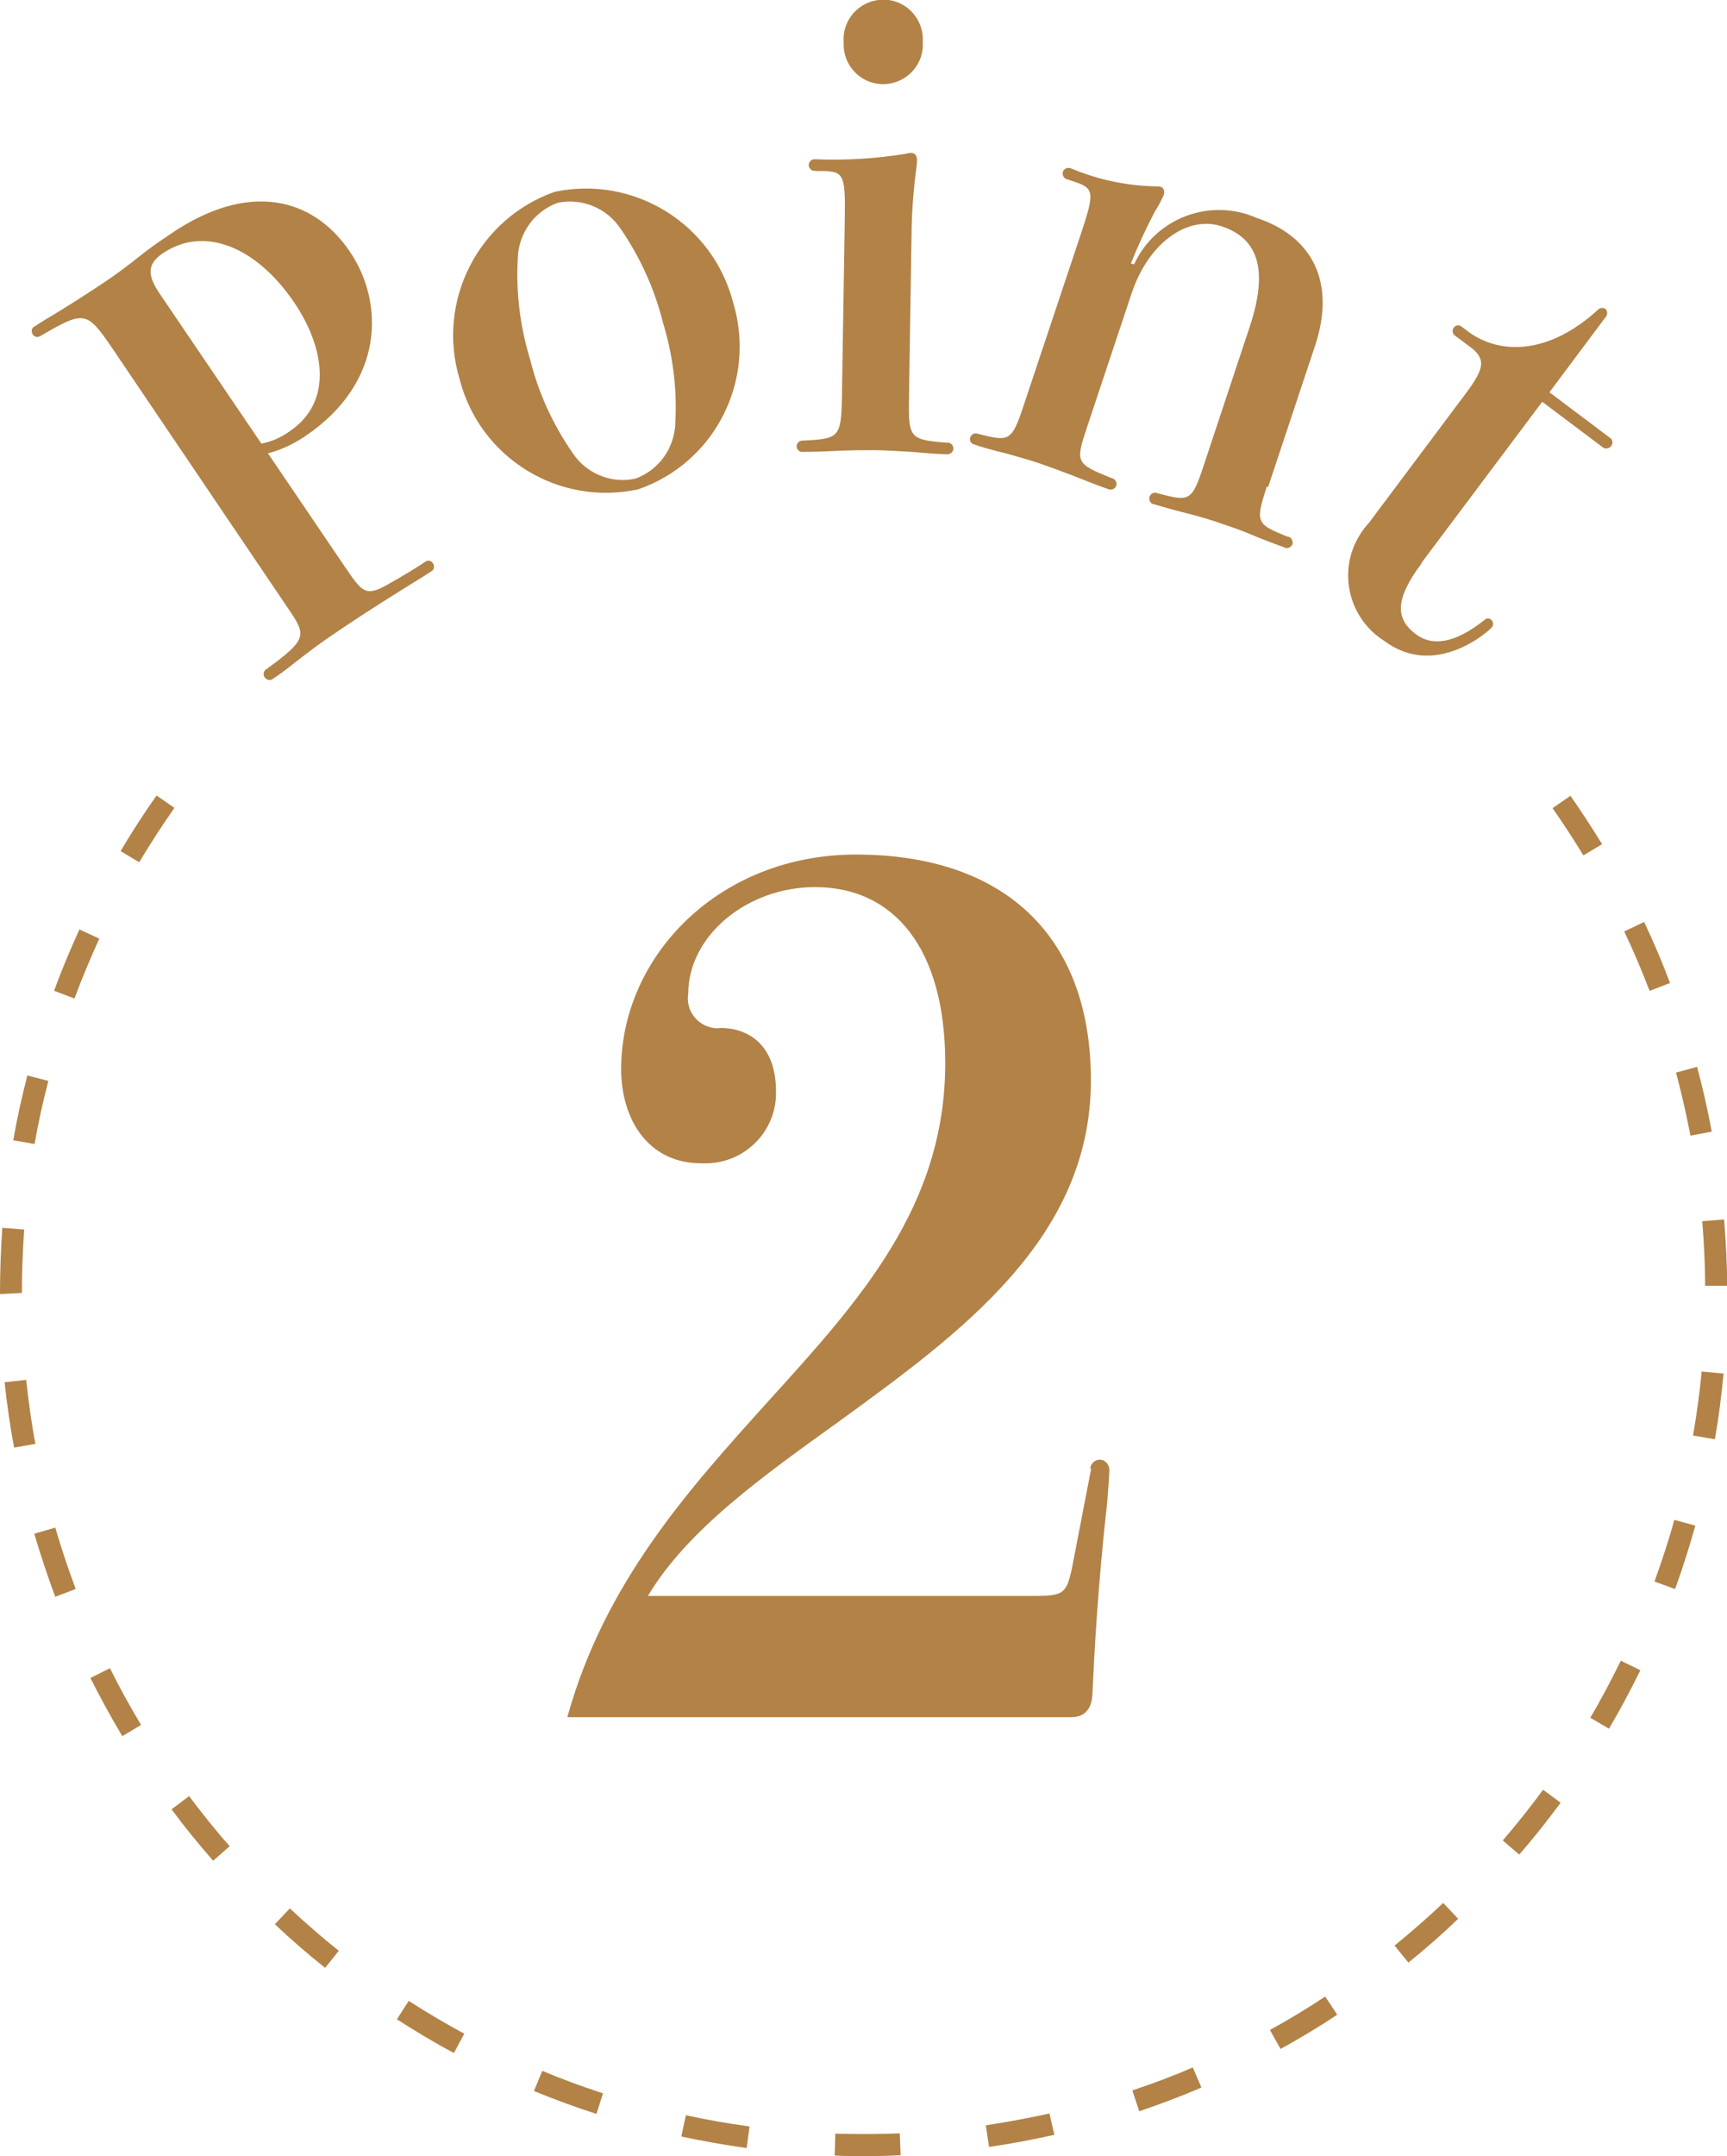
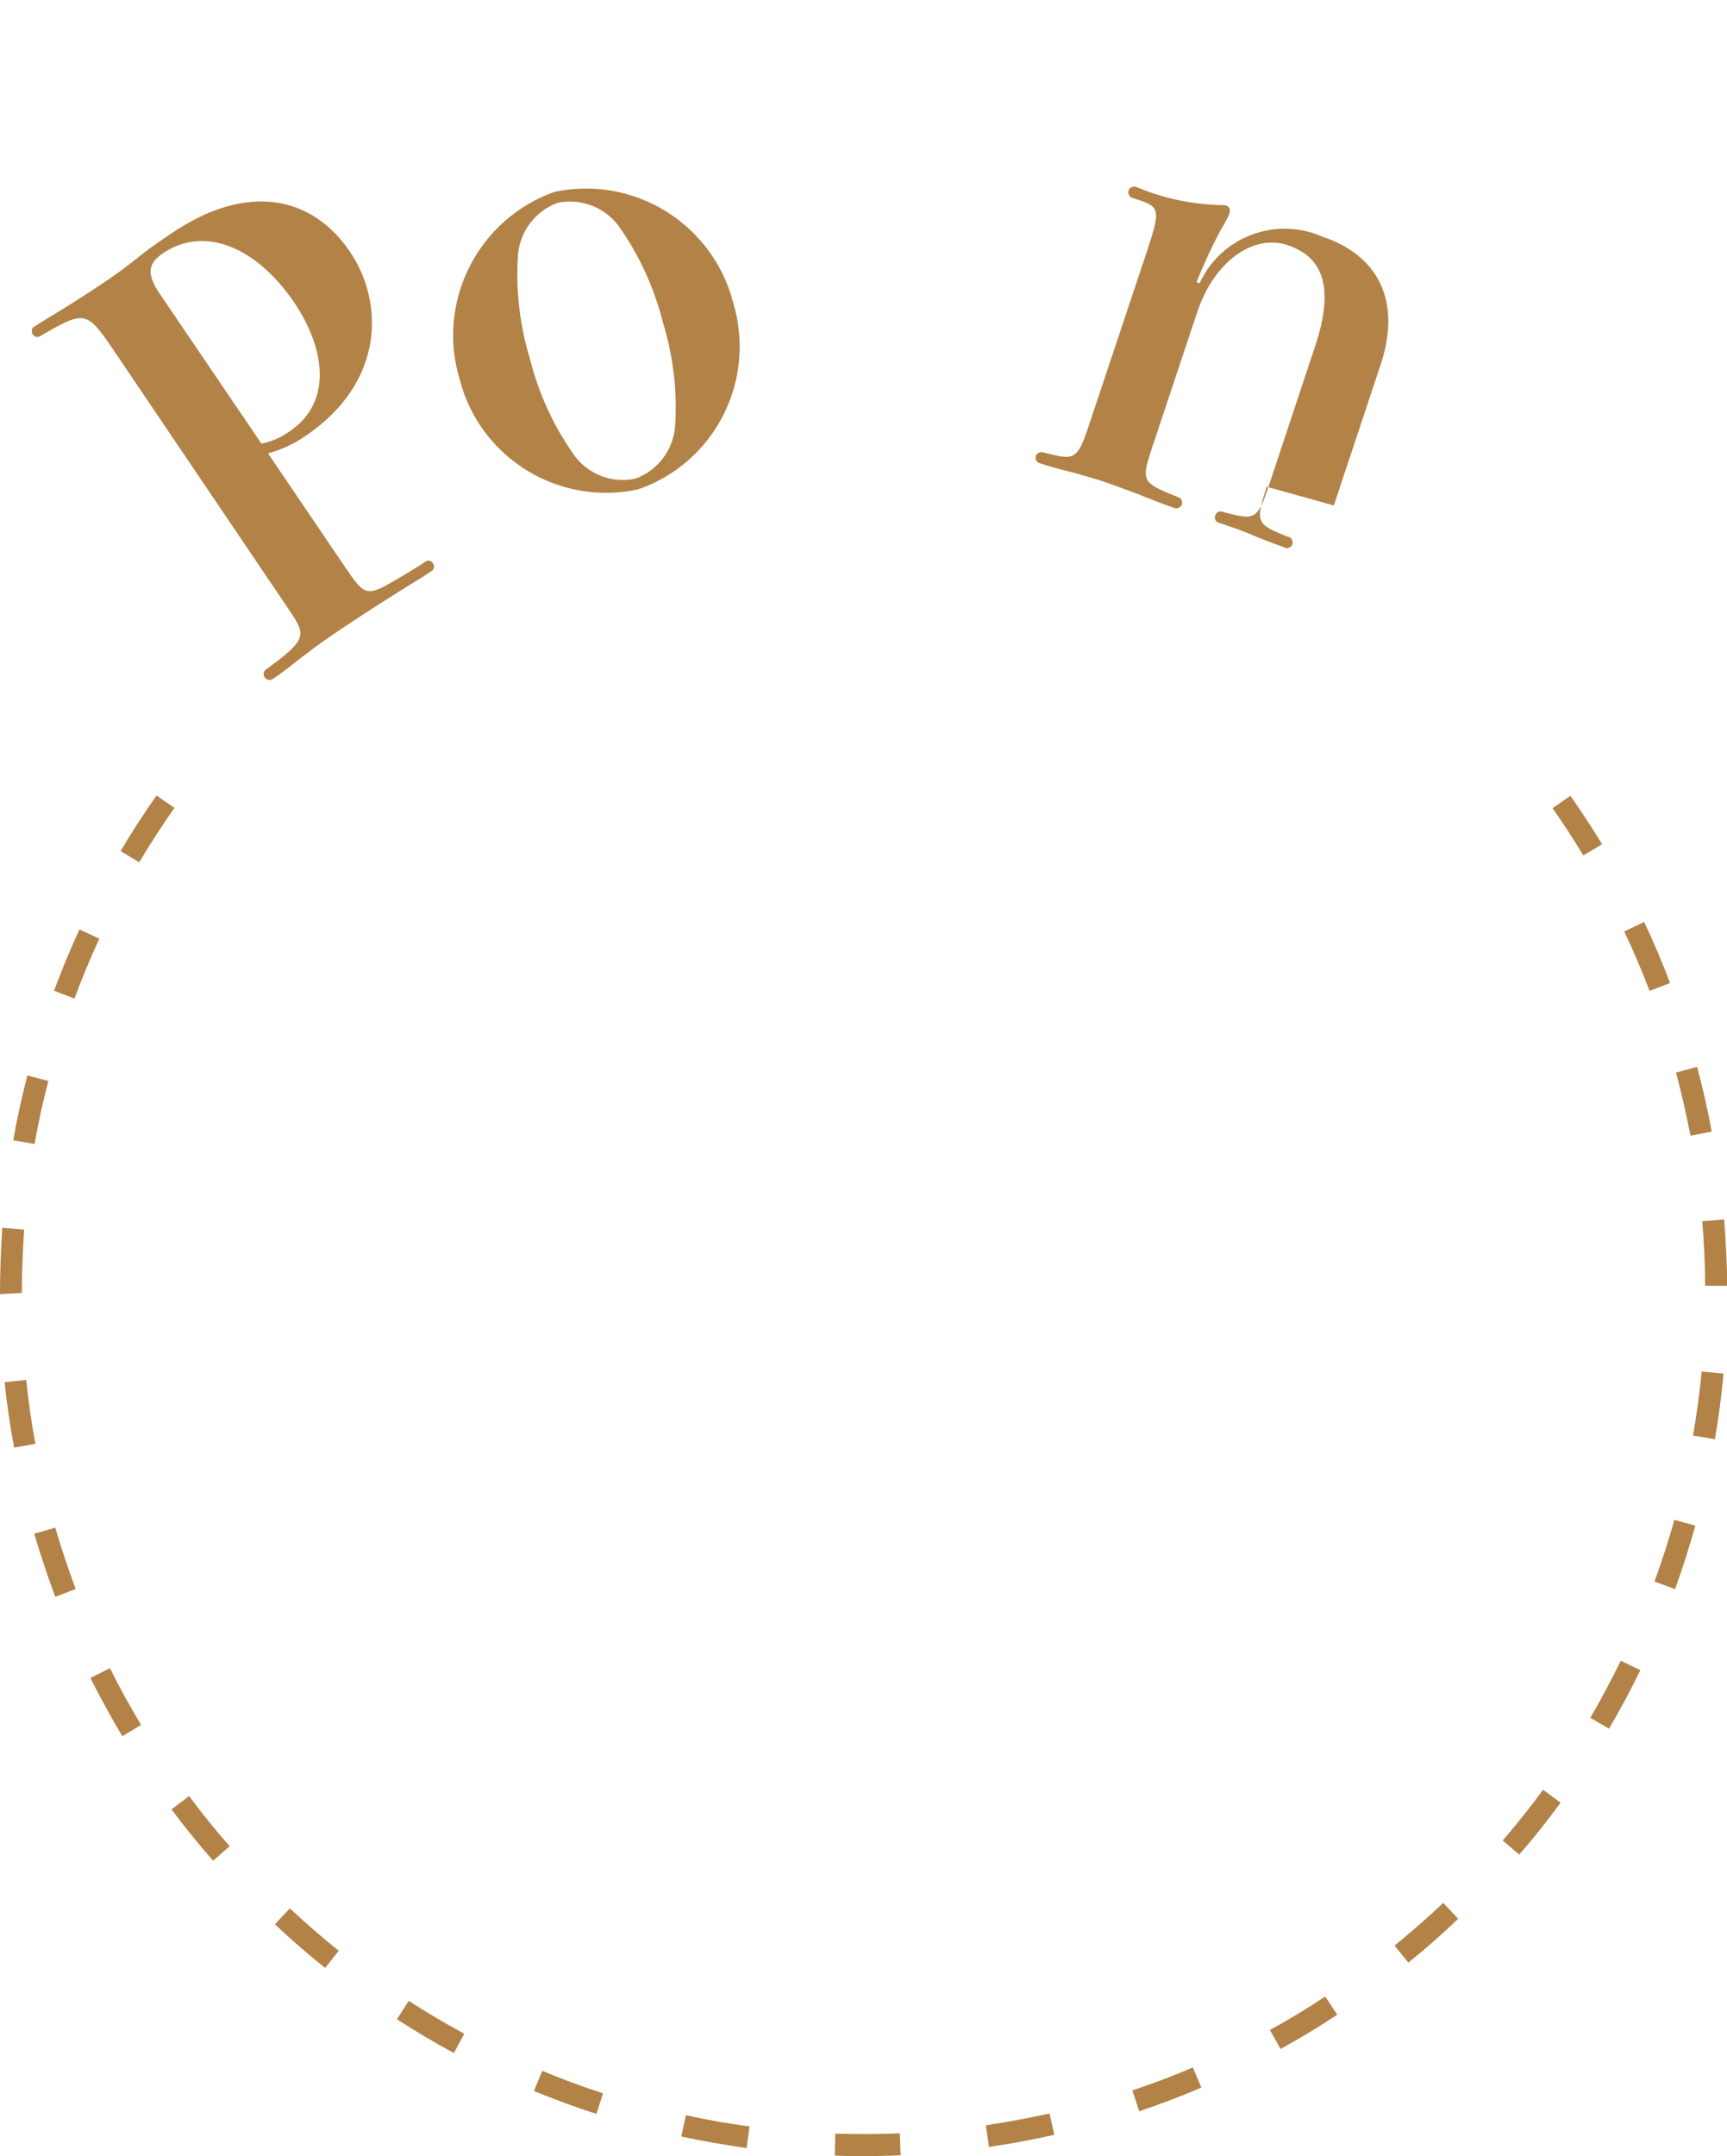
<svg xmlns="http://www.w3.org/2000/svg" id="_レイヤー_1" data-name="レイヤー 1" viewBox="0 0 60 74.86">
  <defs>
    <style>
      .cls-1 {
        clip-path: url(#clippath);
      }

      .cls-2 {
        fill: none;
      }

      .cls-2, .cls-3 {
        stroke-width: 0px;
      }

      .cls-3 {
        fill: #b28247;
      }
    </style>
    <clipPath id="clippath">
      <rect class="cls-2" width="60" height="74.86" />
    </clipPath>
  </defs>
  <g id="_グループ_956" data-name="グループ 956">
    <g class="cls-1">
      <g id="_グループ_955" data-name="グループ 955">
-         <path id="_パス_1064" data-name="パス 1064" class="cls-3" d="M37.88,51c0-.18.16-.32.33-.32,0,0,0,0,0,0,.19,0,.34.18.33.37,0,0,0,.02,0,.02,0,.12-.04.71-.07,1.06-.33,2.92-.45,5.24-.52,6.74-.04.51-.3.75-.74.75h-17.5c1.3-4.69,4.23-7.92,7.01-11,3.15-3.47,6.12-6.74,6.12-11.71,0-3.98-1.78-6.11-4.52-6.11-2.37,0-4.41,1.69-4.41,3.71-.09.56.3,1.09.87,1.18.08.01.17.02.25,0,.89,0,1.93.51,1.93,2.21.03,1.35-1.05,2.46-2.39,2.49-.07,0-.14,0-.21,0-1.85,0-2.78-1.54-2.78-3.27,0-3.9,3.38-7.45,8.16-7.45,5.04,0,8.16,2.72,8.16,7.84,0,5.48-4.49,8.75-8.79,11.87-2.63,1.89-5.23,3.74-6.6,6.03h13.43c1,0,1.11-.08,1.3-.95l.67-3.47Z" />
        <path id="_パス_1065" data-name="パス 1065" class="cls-3" d="M3.88,12.06c-.88-1.29-.97-1.27-2.5-.38-.1.05-.22,0-.26-.1-.03-.08-.02-.17.04-.22.08-.05.17-.11.41-.26.78-.46,1.64-1.02,2.04-1.29.48-.32.82-.58,1.21-.89.36-.29.62-.47,1.11-.8,2.67-1.82,4.92-1.3,6.22.61,1.19,1.74,1.24,4.53-1.54,6.41-.4.27-.84.48-1.3.6l2.7,3.98c.58.85.7,1,1.45.58.57-.32,1.12-.66,1.32-.8.08-.06.19-.04.25.04,0,0,0,.01.01.02.06.08.05.19-.03.26,0,0-.01,0-.02.01-.05.03-.2.14-.55.35-.74.46-1.62,1.01-2.5,1.6s-1.22.85-1.93,1.41c-.31.24-.5.36-.56.4-.1.05-.22,0-.27-.1-.04-.08-.02-.17.04-.23,1.47-1.07,1.43-1.19.8-2.12L3.88,12.06ZM9.09,15.4c.36-.07.69-.22.98-.43,1.52-1.03,1.2-2.92.15-4.47-1.32-1.94-3.14-2.68-4.57-1.7-.54.37-.54.75-.1,1.4l3.53,5.2Z" />
        <path id="_パス_1066" data-name="パス 1066" class="cls-3" d="M25.47,10.5c.82,2.7-.63,5.57-3.3,6.49-2.76.6-5.5-1.09-6.2-3.82-.82-2.7.64-5.57,3.3-6.51,2.76-.58,5.49,1.11,6.2,3.84M23.03,11.19c-.29-1.16-.79-2.26-1.47-3.25-.48-.72-1.34-1.07-2.18-.9-.81.29-1.36,1.05-1.39,1.91-.07,1.2.08,2.4.43,3.54.29,1.16.79,2.25,1.47,3.23.47.72,1.34,1.08,2.18.9.81-.29,1.36-1.05,1.39-1.91.07-1.19-.08-2.38-.43-3.52" />
-         <path id="_パス_1067" data-name="パス 1067" class="cls-3" d="M28.33,5.93c-.11.02-.21-.06-.23-.17s.06-.21.17-.23c.02,0,.05,0,.07,0,1.04.04,2.09-.02,3.12-.19.06-.02.13-.03.2-.03.11,0,.2.08.2.24,0,.14-.02.28-.04.41-.09.7-.14,1.4-.15,2.11l-.09,5.78c-.02,1.36.03,1.42,1.31,1.52.11-.02.21.06.23.17.02.11-.06.21-.17.23-.02,0-.05,0-.07,0-.17,0-.65-.03-1.18-.08-.5-.03-1.04-.06-1.32-.06-.3,0-.78,0-1.24.02-.52.03-1.02.04-1.3.04-.11-.02-.18-.13-.16-.23.02-.08.08-.15.17-.16,1.3-.06,1.37-.1,1.4-1.48l.1-6.21c.02-1.44-.01-1.66-.7-1.67h-.31ZM32.06,1.48c.04.76-.55,1.4-1.31,1.44-.76.04-1.4-.55-1.44-1.31,0-.06,0-.12,0-.18-.04-.76.55-1.4,1.31-1.44.76-.04,1.4.55,1.44,1.31,0,.06,0,.12,0,.18" />
-         <path id="_パス_1068" data-name="パス 1068" class="cls-3" d="M44.01,16.9c-.42,1.27-.33,1.3.71,1.73.11,0,.19.1.19.21,0,.11-.1.19-.21.19-.03,0-.07-.01-.09-.03-.23-.08-.68-.25-1.12-.43-.41-.18-.85-.32-1.11-.41s-.7-.23-1.15-.34-.9-.24-1.13-.31c-.11-.01-.19-.12-.17-.23s.12-.19.23-.17c.02,0,.05.01.07.02,1.08.28,1.17.31,1.59-.97l1.6-4.82c.65-1.96.3-3.06-.97-3.48-1.16-.39-2.54.53-3.14,2.34l-1.54,4.62c-.42,1.25-.39,1.28.85,1.78.11.02.18.12.17.23-.02.11-.12.18-.23.17-.02,0-.04-.01-.06-.02-.16-.05-.66-.24-1.18-.45-.47-.18-.94-.35-1.2-.44s-.71-.22-1.14-.34c-.47-.11-.92-.24-1.14-.32-.11-.03-.17-.14-.13-.25,0,0,0,0,0,0,.04-.1.15-.16.26-.12,0,0,0,0,0,0,1.08.27,1.17.3,1.59-.97l1.99-5.96c.45-1.36.49-1.58-.16-1.8l-.3-.1c-.11-.02-.18-.12-.17-.23s.12-.18.23-.17c.02,0,.05.01.07.02.93.39,1.92.6,2.92.62.06,0,.11,0,.17.01.11.03.16.15.13.25,0,0,0,.01,0,.02-.09.21-.2.41-.32.6-.31.59-.59,1.19-.83,1.8l.11.03c.74-1.61,2.64-2.33,4.27-1.61,1.92.64,2.75,2.22,2.02,4.43l-1.63,4.9Z" />
-         <path id="_パス_1069" data-name="パス 1069" class="cls-3" d="M49.39,19.56c-.97,1.29-.88,1.95-.2,2.46.56.42,1.34.34,2.39-.5.06-.06.15-.06.22-.01.08.07.1.19.03.27-.11.14-1.97,1.8-3.74.47-1.25-.79-1.63-2.44-.84-3.69.09-.15.2-.29.32-.42l3.37-4.5c.65-.87.68-1.19.13-1.6l-.55-.41c-.07-.08-.07-.21.01-.28.06-.06.15-.07.22-.03l.24.18c1.02.77,2.71.9,4.51-.73.06-.08.18-.1.27-.05.08.07.09.2.02.28,0,0,0,0,0,0l-1.96,2.62,2.09,1.57c.1.06.13.18.07.27,0,0,0,.01-.01.02-.06.09-.19.12-.29.06,0,0-.02-.01-.02-.02l-2.09-1.57-4.2,5.6Z" />
+         <path id="_パス_1068" data-name="パス 1068" class="cls-3" d="M44.01,16.9c-.42,1.27-.33,1.3.71,1.73.11,0,.19.1.19.21,0,.11-.1.19-.21.19-.03,0-.07-.01-.09-.03-.23-.08-.68-.25-1.12-.43-.41-.18-.85-.32-1.11-.41c-.11-.01-.19-.12-.17-.23s.12-.19.23-.17c.02,0,.05.01.07.02,1.08.28,1.17.31,1.59-.97l1.6-4.82c.65-1.96.3-3.06-.97-3.48-1.16-.39-2.54.53-3.14,2.34l-1.54,4.62c-.42,1.25-.39,1.28.85,1.78.11.02.18.12.17.23-.02.11-.12.18-.23.17-.02,0-.04-.01-.06-.02-.16-.05-.66-.24-1.18-.45-.47-.18-.94-.35-1.2-.44s-.71-.22-1.14-.34c-.47-.11-.92-.24-1.14-.32-.11-.03-.17-.14-.13-.25,0,0,0,0,0,0,.04-.1.15-.16.26-.12,0,0,0,0,0,0,1.08.27,1.17.3,1.59-.97l1.99-5.96c.45-1.36.49-1.58-.16-1.8l-.3-.1c-.11-.02-.18-.12-.17-.23s.12-.18.23-.17c.02,0,.05.01.07.02.93.39,1.92.6,2.92.62.06,0,.11,0,.17.01.11.03.16.15.13.25,0,0,0,.01,0,.02-.09.21-.2.41-.32.6-.31.59-.59,1.19-.83,1.8l.11.03c.74-1.61,2.64-2.33,4.27-1.61,1.92.64,2.75,2.22,2.02,4.43l-1.63,4.9Z" />
        <path id="_パス_1070" data-name="パス 1070" class="cls-3" d="M30,74.86c-.33,0-.67,0-1-.02l.02-.76c.75.02,1.5.02,2.24-.01l.03.76c-.43.02-.87.03-1.3.03M25.94,74.58c-.76-.11-1.53-.24-2.27-.4l.16-.74c.72.16,1.47.29,2.21.39l-.1.75ZM34.36,74.54l-.11-.75c.74-.11,1.48-.25,2.21-.41l.17.74c-.75.17-1.51.31-2.26.42M20.71,73.39c-.72-.23-1.45-.5-2.16-.79l.29-.7c.69.29,1.4.55,2.11.78l-.23.72ZM39.58,73.3l-.24-.72c.71-.24,1.42-.5,2.1-.8l.3.7c-.7.3-1.42.57-2.15.82M15.77,71.28c-.68-.36-1.34-.76-1.98-1.17l.41-.64c.62.4,1.28.79,1.93,1.14l-.36.67ZM44.49,71.14l-.37-.66c.66-.36,1.3-.75,1.92-1.16l.42.63c-.63.42-1.3.82-1.97,1.19M11.29,68.32c-.59-.47-1.18-.98-1.74-1.51l.52-.55c.55.51,1.12,1.01,1.7,1.47l-.47.59ZM48.93,68.14l-.48-.59c.58-.47,1.15-.97,1.69-1.48l.52.55c-.55.53-1.13,1.04-1.73,1.52M7.41,64.61c-.5-.57-.99-1.17-1.45-1.79l.61-.46c.45.6.92,1.19,1.41,1.74l-.57.5ZM52.78,64.39l-.57-.49c.49-.57.96-1.16,1.4-1.76l.61.45c-.45.61-.93,1.22-1.44,1.8M4.25,60.28c-.39-.65-.76-1.33-1.11-2.02l.68-.34c.33.67.7,1.33,1.08,1.97l-.65.39ZM55.9,60.02l-.65-.38c.38-.64.73-1.31,1.06-1.98l.68.33c-.34.69-.7,1.37-1.09,2.03M1.92,55.44c-.27-.72-.51-1.45-.73-2.19l.73-.21c.21.72.45,1.43.71,2.13l-.71.27ZM58.19,55.17l-.71-.26c.25-.69.49-1.41.69-2.14l.73.2c-.21.74-.44,1.48-.7,2.19M.49,50.26c-.14-.75-.25-1.51-.33-2.27l.75-.08c.08.74.18,1.49.32,2.22l-.74.13ZM59.57,49.97l-.75-.13c.13-.74.23-1.49.3-2.22l.76.07c-.07.76-.17,1.53-.3,2.28M0,44.93c0-.8.03-1.56.08-2.3l.76.06c-.05.72-.08,1.46-.08,2.2l-.76.04ZM59.24,44.64c0-.75-.04-1.5-.1-2.24l.76-.06c.06.76.1,1.53.11,2.3h-.76ZM1.21,39.72l-.75-.13c.13-.75.3-1.51.49-2.25l.73.19c-.19.72-.35,1.46-.48,2.19M58.73,39.43c-.14-.73-.31-1.47-.5-2.19l.73-.2c.2.74.37,1.5.51,2.25l-.74.14ZM2.59,34.67l-.71-.27c.26-.72.56-1.43.88-2.13l.69.32c-.31.68-.6,1.37-.86,2.07M57.31,34.4c-.27-.7-.56-1.39-.88-2.06l.69-.33c.33.69.63,1.4.9,2.12l-.7.27ZM4.84,29.94l-.65-.39c.39-.66.81-1.31,1.25-1.93l.62.43c-.43.61-.84,1.25-1.22,1.88M55.01,29.7c-.34-.56-.7-1.11-1.07-1.64l.62-.43c.38.54.75,1.11,1.1,1.68l-.65.39Z" />
      </g>
    </g>
  </g>
</svg>